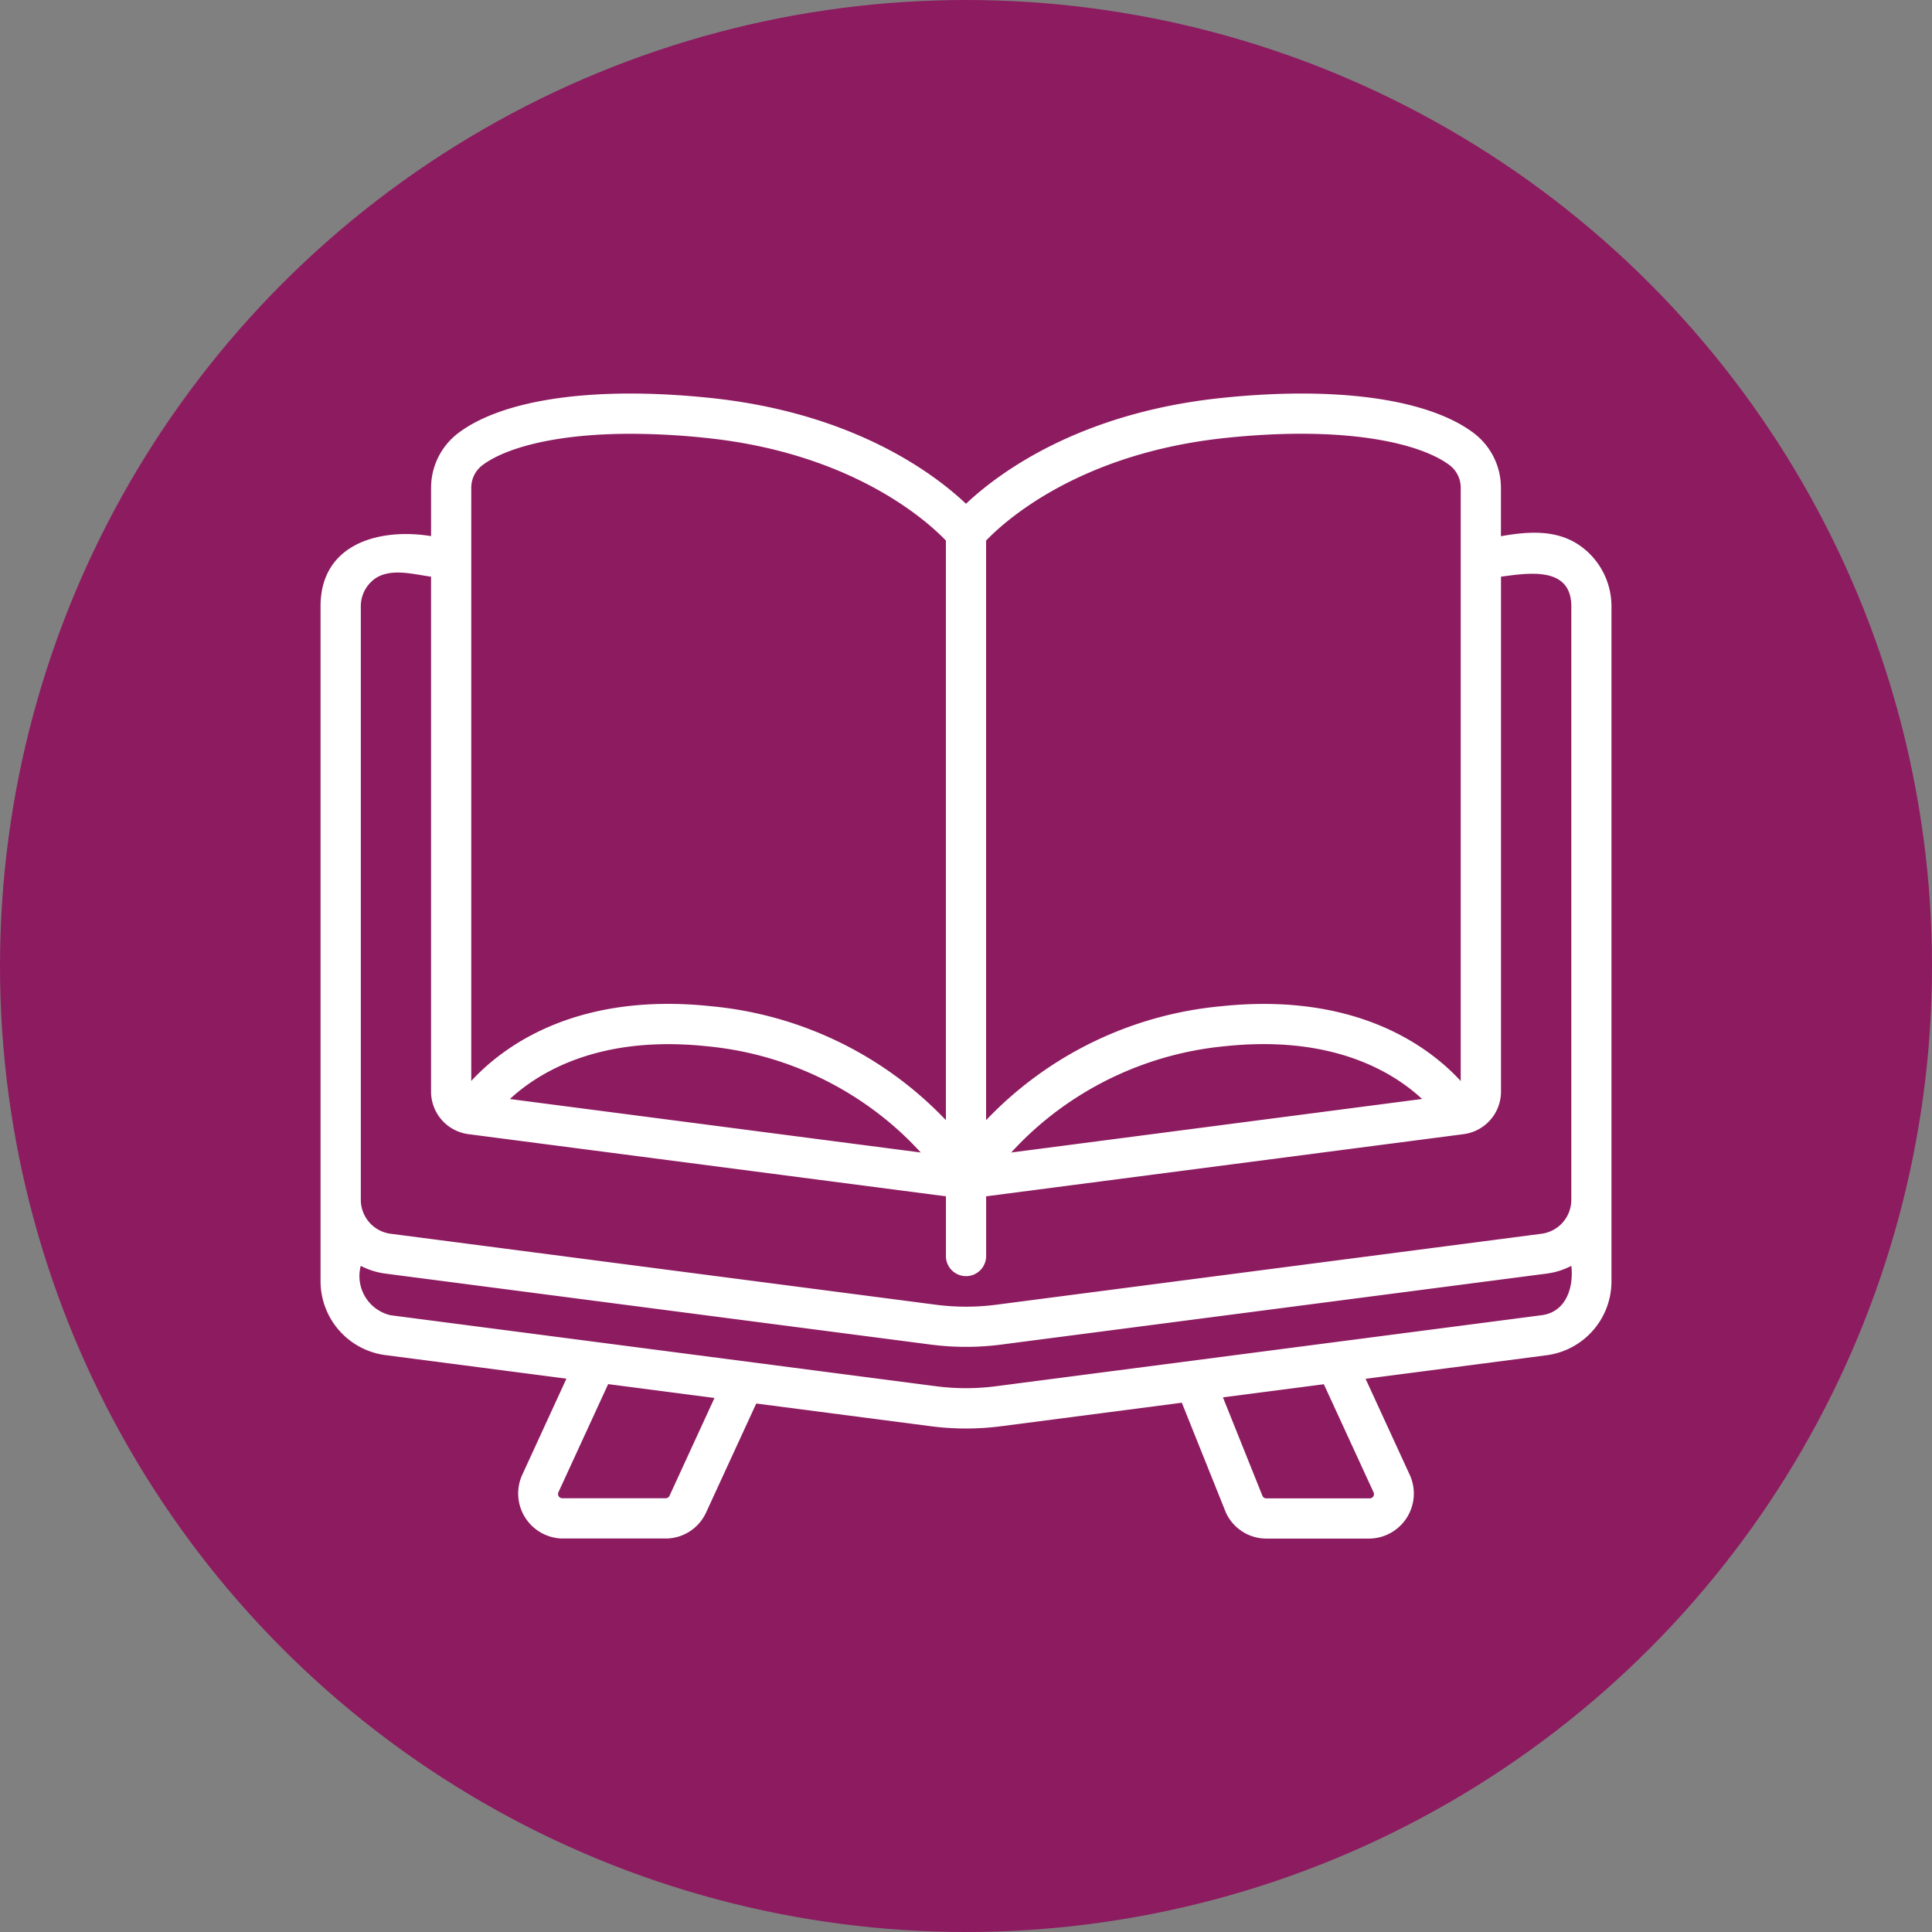
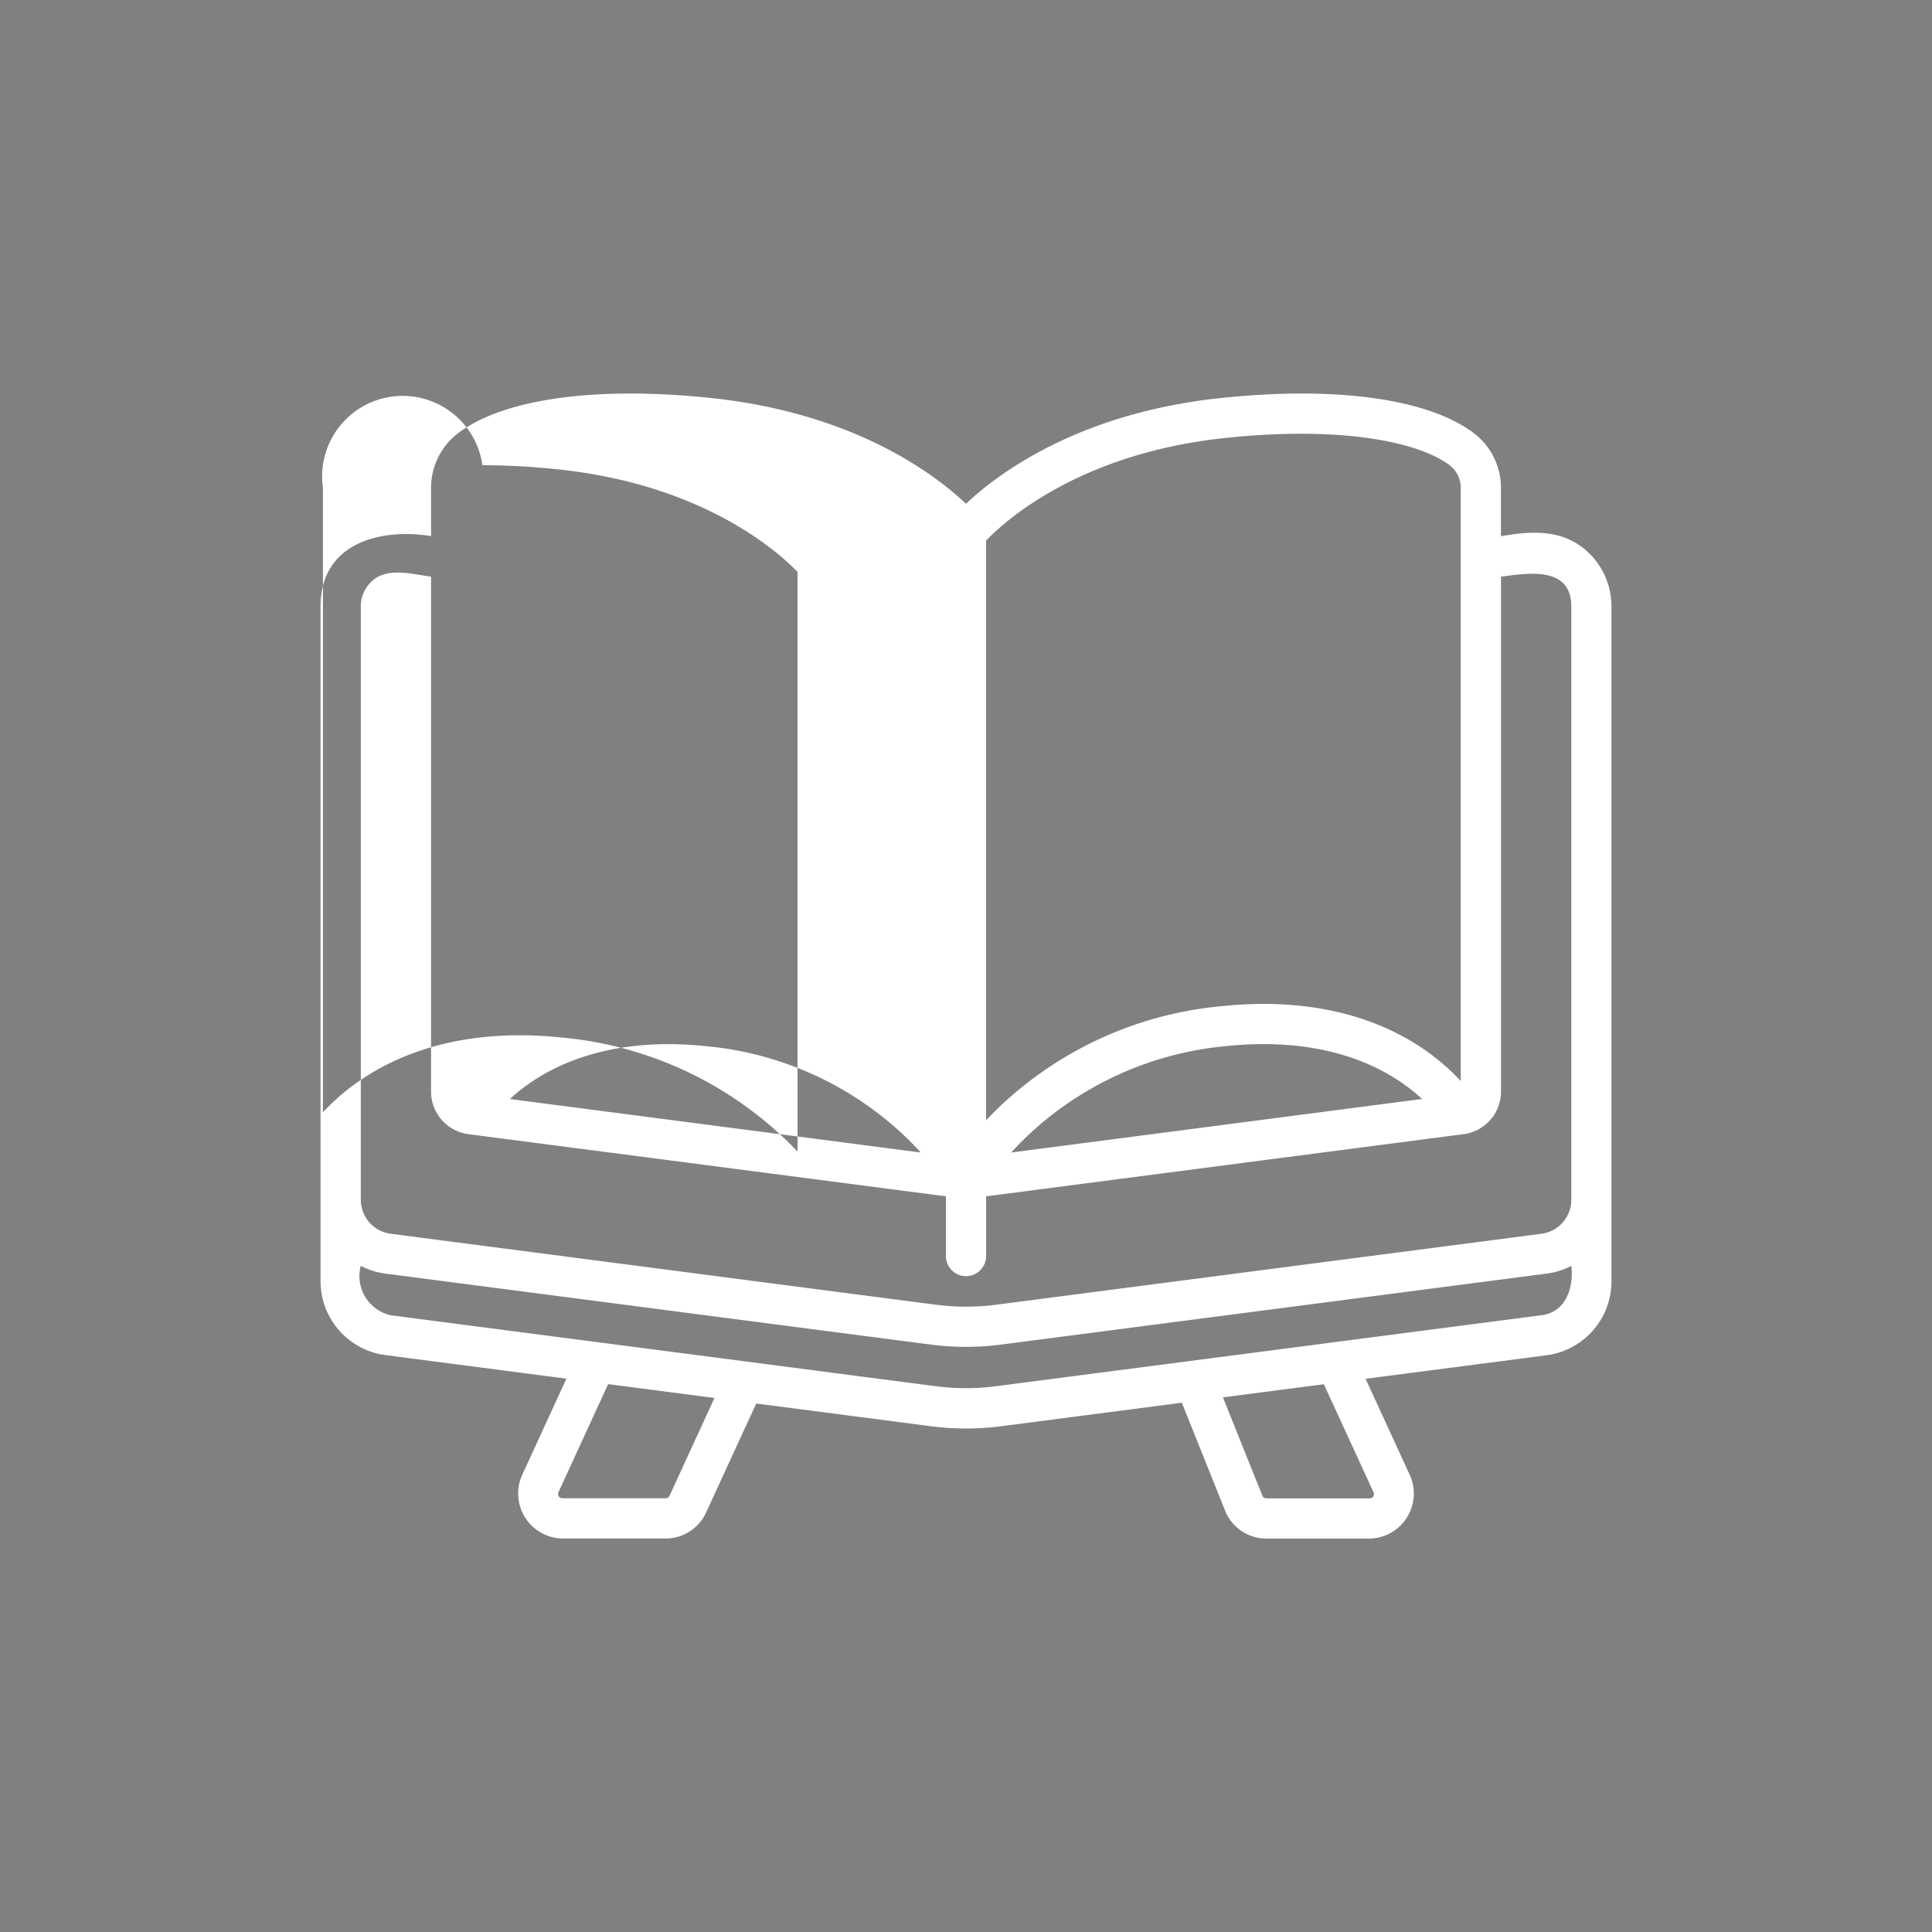
<svg xmlns="http://www.w3.org/2000/svg" width="108" height="108" viewBox="0 0 108 108">
  <rect x="0" y="0" width="108" height="108" fill="#808080" stroke="none" />
  <g id="Group_3498" data-name="Group 3498" transform="translate(-996 -1164)">
-     <circle id="Ellipse_69" data-name="Ellipse 69" cx="54" cy="54" r="54" transform="translate(996 1164)" fill="#8d1b60" />
    <g id="Group_3478" data-name="Group 3478" transform="translate(667.919 97)">
      <g id="Group_3478-2" data-name="Group 3478" transform="translate(346 1089)">
-         <path id="Path_1856" data-name="Path 1856" d="M85.92,93.593c-1.372-1.205-3.093-1.095-4.764-.8V90.08a3.84,3.84,0,0,0-1.517-3.05c-2.545-1.921-7.689-2.637-14.113-1.964-8,.838-12.5,4.241-14.273,5.914-1.769-1.673-6.271-5.076-14.273-5.914-6.424-.673-11.568.043-14.113,1.964a3.84,3.84,0,0,0-1.517,3.05v2.708c-2.831-.462-6.178.386-6.178,3.926v37.734a4.168,4.168,0,0,0,3.618,4.121l10.126,1.318L26.429,145.3a2.518,2.518,0,0,0,2.257,3.523h5.778a2.491,2.491,0,0,0,2.257-1.447l2.807-6.1,9.757,1.27a15.284,15.284,0,0,0,3.937,0l18.035-2.347,2.78,6.044a.237.237,0,0,1-.215.336H68.041a.238.238,0,0,1-.215-.138l-2.561-6.384a1.124,1.124,0,0,0-2.042.939l2.561,6.384a2.491,2.491,0,0,0,2.257,1.447H73.82a2.518,2.518,0,0,0,2.257-3.523l-2.487-5.409,10.127-1.318a4.168,4.168,0,0,0,3.618-4.121V96.715a4.153,4.153,0,0,0-1.413-3.122ZM25.757,124.255c1.62-1.5,5-3.579,10.988-2.952a18.621,18.621,0,0,1,10.314,4.334,18.005,18.005,0,0,1,1.665,1.608Zm28.024,2.99a18.006,18.006,0,0,1,1.665-1.608A18.622,18.622,0,0,1,65.76,121.3a20.474,20.474,0,0,1,2.134-.115c4.675,0,7.439,1.753,8.854,3.067ZM65.76,87.3c6.8-.713,10.931.319,12.525,1.522a1.582,1.582,0,0,1,.623,1.257v33.17c-1.71-1.862-5.775-4.978-13.382-4.182a20.767,20.767,0,0,0-13.15,6.372v-32.4C53.387,91.98,57.56,88.16,65.76,87.3ZM24.22,88.824c1.231-.929,3.973-1.756,8.293-1.756a40.725,40.725,0,0,1,4.232.234c8.205.859,12.378,4.683,13.384,5.735v32.4a20.767,20.767,0,0,0-13.15-6.372c-7.608-.8-11.672,2.32-13.382,4.181V90.08A1.581,1.581,0,0,1,24.22,88.824Zm-6.152,6.458c.88-.773,2.247-.362,3.281-.227v28.793a2.4,2.4,0,0,0,2.082,2.37l26.7,3.476v3.372a1.124,1.124,0,0,0,2.247,0v-3.372l26.7-3.476a2.4,2.4,0,0,0,2.082-2.37V95.055c1.463-.19,3.93-.623,3.93,1.66v33.178a1.915,1.915,0,0,1-1.661,1.893l-30.494,3.969a13.031,13.031,0,0,1-3.357,0l-30.493-3.969a1.915,1.915,0,0,1-1.662-1.893V96.715a1.882,1.882,0,0,1,.649-1.433Zm16.611,51.152a.237.237,0,0,1-.215.138H28.685a.237.237,0,0,1-.215-.336l2.779-6.044,5.944.774Zm48.746-10.093L52.931,140.31a13.046,13.046,0,0,1-3.357,0l-30.493-3.969a2.249,2.249,0,0,1-1.662-2.76,4.129,4.129,0,0,0,1.371.432l30.494,3.969a15.283,15.283,0,0,0,3.937,0l30.5-3.969a4.124,4.124,0,0,0,1.37-.432c.139,1.191-.28,2.579-1.661,2.76Z" transform="translate(-15.172 -84.819)" fill="#fff" />
+         <path id="Path_1856" data-name="Path 1856" d="M85.92,93.593c-1.372-1.205-3.093-1.095-4.764-.8V90.08a3.84,3.84,0,0,0-1.517-3.05c-2.545-1.921-7.689-2.637-14.113-1.964-8,.838-12.5,4.241-14.273,5.914-1.769-1.673-6.271-5.076-14.273-5.914-6.424-.673-11.568.043-14.113,1.964a3.84,3.84,0,0,0-1.517,3.05v2.708c-2.831-.462-6.178.386-6.178,3.926v37.734a4.168,4.168,0,0,0,3.618,4.121l10.126,1.318L26.429,145.3a2.518,2.518,0,0,0,2.257,3.523h5.778a2.491,2.491,0,0,0,2.257-1.447l2.807-6.1,9.757,1.27a15.284,15.284,0,0,0,3.937,0l18.035-2.347,2.78,6.044a.237.237,0,0,1-.215.336H68.041a.238.238,0,0,1-.215-.138l-2.561-6.384a1.124,1.124,0,0,0-2.042.939l2.561,6.384a2.491,2.491,0,0,0,2.257,1.447H73.82a2.518,2.518,0,0,0,2.257-3.523l-2.487-5.409,10.127-1.318a4.168,4.168,0,0,0,3.618-4.121V96.715a4.153,4.153,0,0,0-1.413-3.122ZM25.757,124.255c1.62-1.5,5-3.579,10.988-2.952a18.621,18.621,0,0,1,10.314,4.334,18.005,18.005,0,0,1,1.665,1.608Zm28.024,2.99a18.006,18.006,0,0,1,1.665-1.608A18.622,18.622,0,0,1,65.76,121.3a20.474,20.474,0,0,1,2.134-.115c4.675,0,7.439,1.753,8.854,3.067ZM65.76,87.3c6.8-.713,10.931.319,12.525,1.522a1.582,1.582,0,0,1,.623,1.257v33.17c-1.71-1.862-5.775-4.978-13.382-4.182a20.767,20.767,0,0,0-13.15,6.372v-32.4C53.387,91.98,57.56,88.16,65.76,87.3ZM24.22,88.824a40.725,40.725,0,0,1,4.232.234c8.205.859,12.378,4.683,13.384,5.735v32.4a20.767,20.767,0,0,0-13.15-6.372c-7.608-.8-11.672,2.32-13.382,4.181V90.08A1.581,1.581,0,0,1,24.22,88.824Zm-6.152,6.458c.88-.773,2.247-.362,3.281-.227v28.793a2.4,2.4,0,0,0,2.082,2.37l26.7,3.476v3.372a1.124,1.124,0,0,0,2.247,0v-3.372l26.7-3.476a2.4,2.4,0,0,0,2.082-2.37V95.055c1.463-.19,3.93-.623,3.93,1.66v33.178a1.915,1.915,0,0,1-1.661,1.893l-30.494,3.969a13.031,13.031,0,0,1-3.357,0l-30.493-3.969a1.915,1.915,0,0,1-1.662-1.893V96.715a1.882,1.882,0,0,1,.649-1.433Zm16.611,51.152a.237.237,0,0,1-.215.138H28.685a.237.237,0,0,1-.215-.336l2.779-6.044,5.944.774Zm48.746-10.093L52.931,140.31a13.046,13.046,0,0,1-3.357,0l-30.493-3.969a2.249,2.249,0,0,1-1.662-2.76,4.129,4.129,0,0,0,1.371.432l30.494,3.969a15.283,15.283,0,0,0,3.937,0l30.5-3.969a4.124,4.124,0,0,0,1.37-.432c.139,1.191-.28,2.579-1.661,2.76Z" transform="translate(-15.172 -84.819)" fill="#fff" />
      </g>
    </g>
  </g>
</svg>